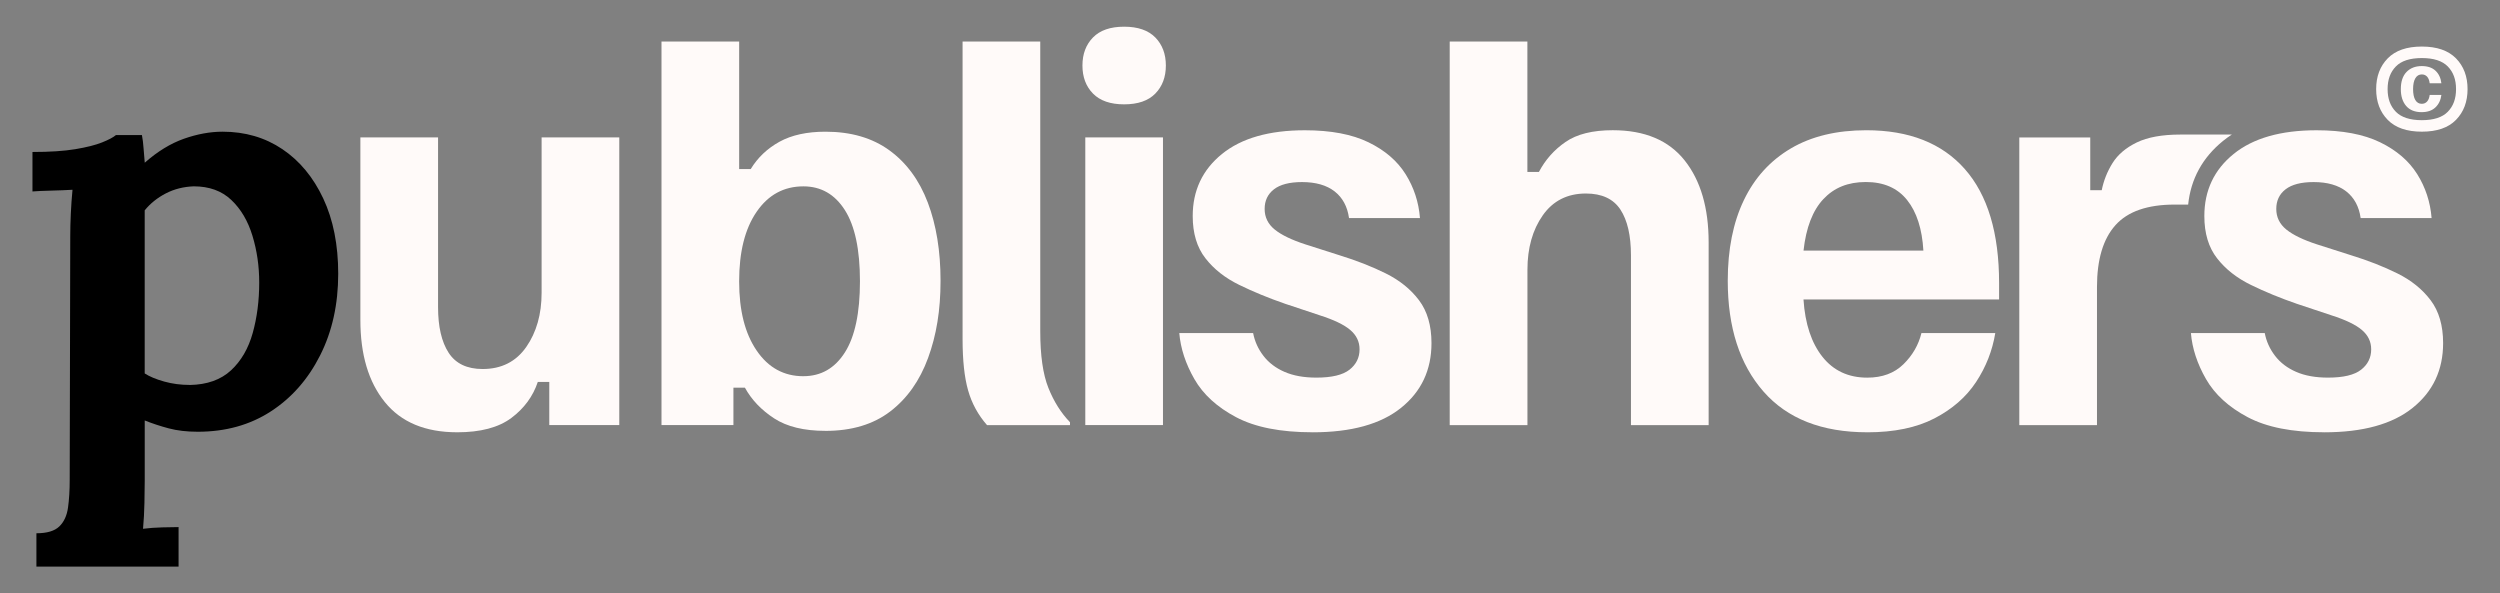
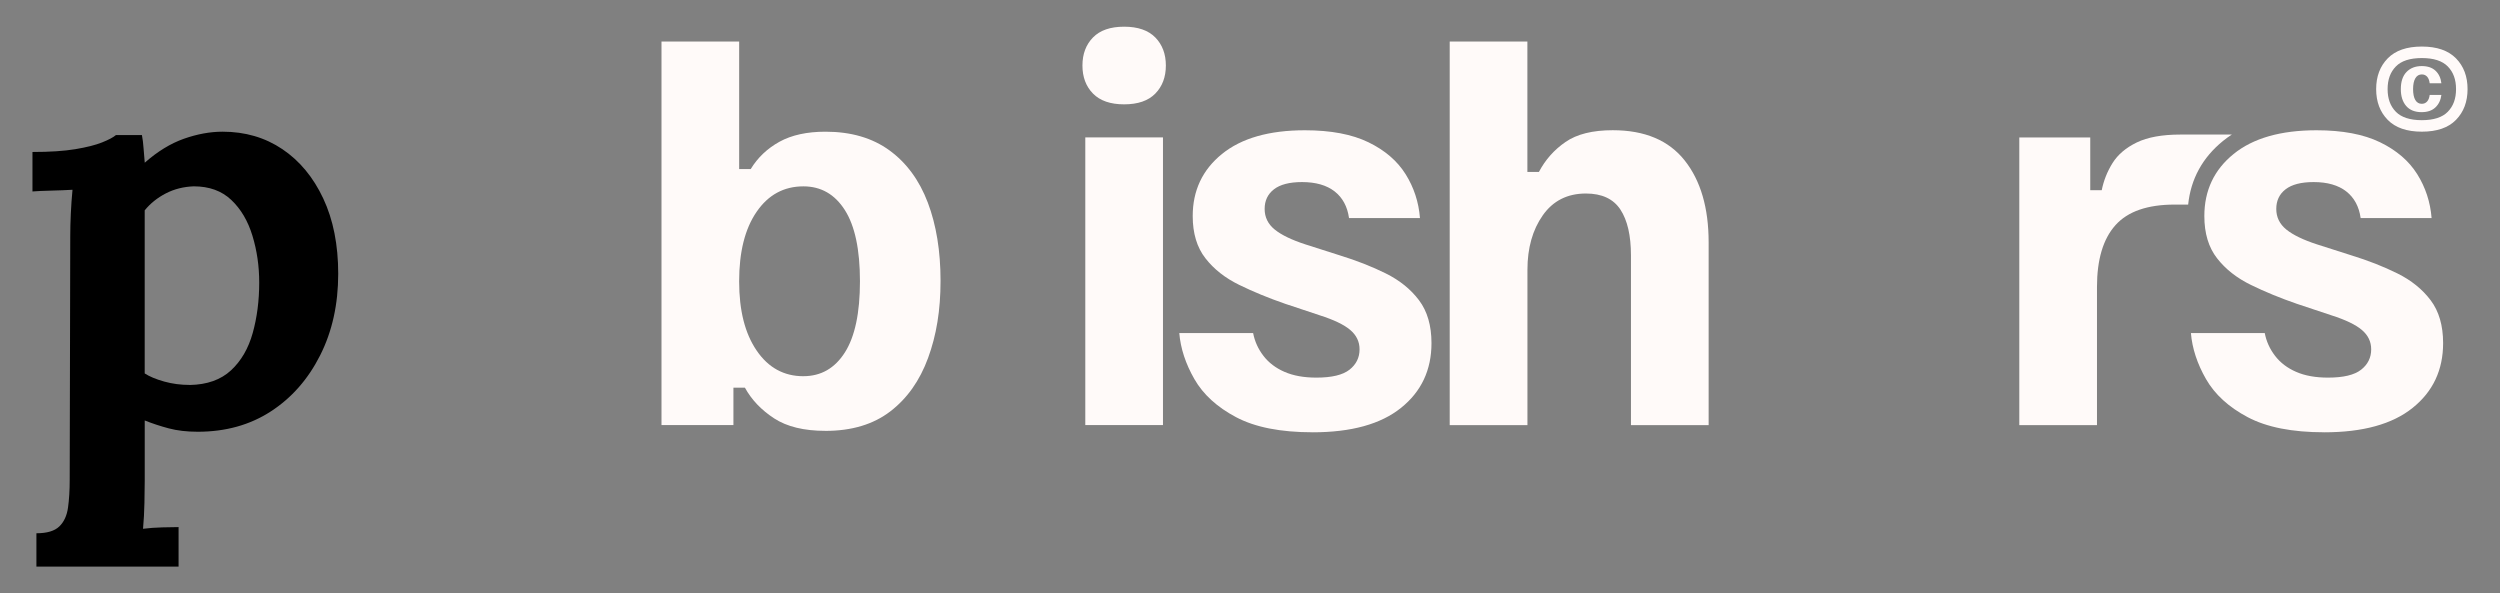
<svg xmlns="http://www.w3.org/2000/svg" id="Capa_1" data-name="Capa 1" viewBox="0 0 944 224">
  <rect x="0" y="0" width="944" height="224" fill="#808080" stroke="none" />
  <defs>
    <style>      .cls-1 {        fill: #06d5c0;      }      .cls-1, .cls-2, .cls-3, .cls-4, .cls-5, .cls-6 {        stroke-width: 0px;      }      .cls-2 {        fill: none;      }      .cls-3 {        fill: #fffaf9;      }      .cls-4 {        fill: #f2b705;      }      .cls-7 {        clip-path: url(#clippath-1);      }      .cls-5 {        fill: #000;      }      .cls-6 {        fill: #fff;      }    </style>
    <clipPath id="clippath-1">
      <rect class="cls-2" x="-552" y="-8" width="528" height="528" />
    </clipPath>
  </defs>
  <g class="cls-7">
    <g>
      <rect class="cls-4" x="-621.92" y="237.59" width="758.37" height="127.36" transform="translate(-284.12 -83.4) rotate(-45)" />
-       <rect class="cls-6" x="-533" y="326.5" width="758.37" height="127.36" transform="translate(-320.95 5.52) rotate(-45)" />
-       <rect class="cls-1" x="-444.09" y="415.42" width="758.37" height="127.36" transform="translate(-357.78 94.43) rotate(-45)" />
    </g>
  </g>
  <g>
    <g>
      <g>
-         <path class="cls-3" d="M172.65,163.23c-12.07,0-21.18-3.8-27.34-11.41-6.16-7.6-9.23-17.92-9.23-30.96V51.89h29.33v64.09c0,7.36,1.33,13.1,3.98,17.2,2.65,4.1,6.94,6.16,12.85,6.16,7.12,0,12.61-2.78,16.48-8.33,3.86-5.55,5.79-12.37,5.79-20.46v-58.66h29.33v108.62h-26.43v-16.29h-4.34c-1.81,5.43-5.13,9.96-9.96,13.58-4.83,3.62-11.65,5.43-20.46,5.43Z" />
        <path class="cls-3" d="M311.69,162.69c-8.09,0-14.55-1.57-19.37-4.71-4.83-3.14-8.51-7-11.04-11.59h-4.34v14.12h-27.16V15.69h29.33v48.16h4.35c2.65-4.34,6.27-7.78,10.86-10.32,4.59-2.53,10.38-3.8,17.38-3.8,9.65,0,17.71,2.35,24.17,7.06,6.46,4.71,11.28,11.29,14.48,19.73,3.2,8.45,4.8,18.29,4.8,29.51s-1.57,20.58-4.71,29.15c-3.14,8.57-7.91,15.3-14.3,20.19-6.4,4.89-14.55,7.33-24.44,7.33ZM303.36,142.05c6.64,0,11.86-2.99,15.66-8.96,3.8-5.97,5.7-14.94,5.7-26.88s-1.9-20.91-5.7-26.88c-3.8-5.97-9.02-8.96-15.66-8.96-7.36,0-13.25,3.2-17.65,9.59-4.41,6.4-6.61,15.15-6.61,26.25s2.2,19.7,6.61,26.16c4.4,6.46,10.29,9.69,17.65,9.69Z" />
-         <path class="cls-3" d="M372.7,160.52c-3.38-3.86-5.77-8.24-7.15-13.13-1.39-4.89-2.08-11.32-2.08-19.28V15.69h29.33v109.35c0,9.17,1.02,16.32,3.08,21.45,2.05,5.13,4.77,9.45,8.15,12.94v1.09h-31.32Z" />
        <path class="cls-3" d="M424.48,39.4c-5.19,0-9.11-1.36-11.77-4.07-2.66-2.72-3.98-6.25-3.98-10.59s1.33-7.88,3.98-10.59c2.65-2.72,6.58-4.07,11.77-4.07s9.11,1.36,11.77,4.07c2.65,2.72,3.98,6.25,3.98,10.59s-1.33,7.88-3.98,10.59c-2.66,2.72-6.58,4.07-11.77,4.07ZM409.81,160.52V51.89h29.33v108.62h-29.33Z" />
        <path class="cls-3" d="M495.63,163.23c-12.07,0-21.7-1.9-28.88-5.7-7.18-3.8-12.43-8.6-15.75-14.39-3.32-5.79-5.22-11.59-5.7-17.38h27.88c.6,3.14,1.9,6.01,3.89,8.6,1.99,2.6,4.65,4.62,7.97,6.06,3.32,1.45,7.33,2.17,12.04,2.17,5.79,0,9.96-1,12.49-2.99,2.53-1.99,3.8-4.55,3.8-7.69,0-2.9-1.18-5.34-3.53-7.33-2.35-1.99-6.19-3.83-11.5-5.52l-13.03-4.34c-6.28-2.17-12.07-4.55-17.38-7.15-5.31-2.59-9.57-5.94-12.76-10.05-3.2-4.1-4.8-9.41-4.8-15.93,0-9.65,3.68-17.47,11.04-23.44,7.36-5.97,17.8-8.96,31.32-8.96,9.78,0,17.77,1.51,23.99,4.53,6.21,3.02,10.89,7.03,14.03,12.04,3.14,5.01,4.95,10.53,5.43,16.57h-26.79c-.61-4.34-2.42-7.69-5.43-10.05-3.02-2.35-7.12-3.53-12.31-3.53-4.71,0-8.24.91-10.59,2.72-2.35,1.81-3.53,4.29-3.53,7.42s1.27,5.73,3.8,7.78c2.53,2.05,6.4,3.92,11.59,5.61l13.03,4.16c6.27,1.93,12.04,4.19,17.29,6.79,5.25,2.6,9.44,5.97,12.58,10.14,3.14,4.16,4.71,9.57,4.71,16.2,0,10.14-3.83,18.29-11.5,24.44-7.67,6.16-18.8,9.23-33.4,9.23Z" />
        <path class="cls-3" d="M547.41,160.52V15.69h29.33v49.24h4.35c2.41-4.59,5.76-8.36,10.05-11.32,4.28-2.96,10.23-4.44,17.83-4.44,12.07,0,21.12,3.8,27.16,11.41,6.03,7.6,9.05,17.92,9.05,30.96v68.98h-29.33v-64.09c0-7.48-1.33-13.24-3.98-17.29-2.66-4.04-7-6.07-13.03-6.07-7,0-12.43,2.75-16.29,8.24-3.86,5.49-5.79,12.34-5.79,20.55v58.66h-29.33Z" />
-         <path class="cls-3" d="M705.09,163.23c-17.14,0-30.21-5.13-39.2-15.39-8.99-10.26-13.49-24.2-13.49-41.82,0-11.83,2.02-21.97,6.07-30.41,4.04-8.45,9.96-14.96,17.74-19.55,7.78-4.59,17.29-6.88,28.51-6.88,16.17,0,28.57,4.89,37.2,14.66,8.63,9.78,12.94,24.14,12.94,43.09v6.16h-73.86c.6,9.17,2.99,16.38,7.15,21.63,4.16,5.25,9.8,7.88,16.93,7.88,5.67,0,10.23-1.69,13.67-5.07,3.44-3.38,5.7-7.3,6.79-11.77h27.88c-1.09,6.64-3.5,12.79-7.24,18.47-3.74,5.67-8.99,10.26-15.75,13.76-6.76,3.5-15.21,5.25-25.35,5.25ZM681.01,94.62h45.26c-.48-8.21-2.53-14.57-6.16-19.1-3.62-4.53-8.81-6.79-15.57-6.79s-11.98,2.14-16.02,6.43c-4.04,4.29-6.55,10.77-7.51,19.46Z" />
        <path class="cls-3" d="M877.62,163.23c-12.07,0-21.7-1.9-28.88-5.7-7.18-3.8-12.43-8.6-15.75-14.39-3.32-5.79-5.22-11.59-5.7-17.38h27.88c.6,3.14,1.9,6.01,3.89,8.6,1.99,2.6,4.65,4.62,7.97,6.06,3.32,1.45,7.33,2.17,12.04,2.17,5.79,0,9.96-1,12.49-2.99,2.53-1.99,3.8-4.55,3.8-7.69,0-2.9-1.18-5.34-3.53-7.33-2.35-1.99-6.19-3.83-11.5-5.52l-13.03-4.34c-6.28-2.17-12.07-4.55-17.38-7.15-5.31-2.59-9.57-5.94-12.76-10.05-3.2-4.1-4.8-9.41-4.8-15.93,0-9.65,3.68-17.47,11.04-23.44,7.36-5.97,17.8-8.96,31.32-8.96,9.78,0,17.77,1.51,23.99,4.53,6.21,3.02,10.89,7.03,14.03,12.04,3.14,5.01,4.95,10.53,5.43,16.57h-26.79c-.61-4.34-2.42-7.69-5.43-10.05-3.02-2.35-7.12-3.53-12.31-3.53-4.71,0-8.24.91-10.59,2.72-2.35,1.81-3.53,4.29-3.53,7.42s1.27,5.73,3.8,7.78c2.53,2.05,6.4,3.92,11.59,5.61l13.03,4.16c6.27,1.93,12.04,4.19,17.29,6.79,5.25,2.6,9.44,5.97,12.58,10.14,3.14,4.16,4.71,9.57,4.71,16.2,0,10.14-3.83,18.29-11.5,24.44-7.67,6.16-18.8,9.23-33.4,9.23Z" />
        <path class="cls-3" d="M826.25,77.24c1-9.67,5.42-17.73,13.16-24.02,1.06-.86,2.17-1.66,3.33-2.41h-19.43c-6.88,0-12.37,1-16.48,2.99-4.1,1.99-7.15,4.59-9.14,7.78-1.99,3.2-3.35,6.61-4.07,10.23h-4.34v-19.91h-26.79v108.62h29.33v-52.14c0-10.38,2.32-18.16,6.97-23.35,4.64-5.19,12.1-7.78,22.36-7.78h5.11Z" />
      </g>
      <path class="cls-5" d="M13.75,213.93v-12.57c3.97,0,6.85-.85,8.63-2.56,1.77-1.7,2.88-4.08,3.3-7.13.43-3.05.64-6.57.64-10.54l.21-92.01c0-2.56.07-5.36.21-8.41.14-3.05.35-6.07.64-9.05-2.42.14-5.11.25-8.09.32-2.98.07-5.32.18-7.03.32v-14.91c6.53,0,11.93-.35,16.19-1.06,4.26-.71,7.63-1.56,10.12-2.56,2.48-.99,4.22-1.92,5.22-2.77h9.8c.28,1.42.5,3.16.64,5.22.14,2.06.28,3.8.43,5.22,4.83-4.26,9.76-7.27,14.8-9.05,5.04-1.77,9.9-2.66,14.59-2.66,8.52,0,16.04,2.2,22.58,6.6,6.53,4.4,11.68,10.62,15.44,18.64,3.76,8.02,5.64,17.5,5.64,28.43,0,11.5-2.27,21.76-6.82,30.77-4.55,9.02-10.76,16.08-18.64,21.19-7.88,5.11-17.07,7.67-27.58,7.67-4.12,0-7.77-.43-10.97-1.28-3.2-.85-6.21-1.85-9.05-2.98v22.79c0,2.13-.04,4.9-.11,8.31-.07,3.41-.25,6.67-.53,9.8,2.27-.29,4.68-.46,7.24-.53,2.56-.07,4.61-.11,6.18-.11v14.91H13.75ZM71.68,145.37c6.53-.13,11.71-1.97,15.55-5.53,3.83-3.55,6.57-8.26,8.2-14.11,1.63-5.85,2.45-12.2,2.45-19.05,0-6.18-.85-12.07-2.56-17.67-1.7-5.59-4.37-10.1-7.99-13.52-3.62-3.42-8.34-5.13-14.16-5.13-3.83.13-7.35,1.02-10.54,2.66-3.19,1.65-5.86,3.78-7.99,6.41v61.58c1.84,1.18,4.29,2.21,7.35,3.06,3.05.86,6.28,1.28,9.69,1.28Z" />
    </g>
    <path class="cls-3" d="M914.49,49.72c-5.69,0-9.99-1.49-12.89-4.46-2.91-2.98-4.36-6.84-4.36-11.61s1.45-8.63,4.36-11.61c2.91-2.98,7.21-4.46,12.89-4.46s9.98,1.49,12.9,4.46c2.91,2.98,4.36,6.84,4.36,11.61s-1.46,8.63-4.36,11.61c-2.91,2.98-7.21,4.46-12.9,4.46ZM924.27,42.22c2.11-2.15,3.13-4.96,3.13-8.57s-1.02-6.42-3.13-8.57c-2.05-2.1-5.34-3.16-9.79-3.16s-7.74,1.06-9.79,3.16c-2.1,2.15-3.13,4.95-3.13,8.57s1.02,6.42,3.13,8.57c2.05,2.09,5.34,3.16,9.79,3.16s7.74-1.06,9.79-3.16ZM914.42,42.35c-2.56,0-4.51-.78-5.86-2.35-1.34-1.56-2.01-3.68-2.01-6.35,0-2.81.71-4.97,2.14-6.46,1.43-1.49,3.36-2.24,5.78-2.24,2.19,0,3.91.58,5.16,1.74,1.25,1.16,2,2.74,2.24,4.75h-4.42c-.13-1.09-.45-1.91-.97-2.49-.52-.57-1.18-.85-1.99-.85-1.07,0-1.88.48-2.45,1.44-.57.96-.86,2.33-.86,4.11s.28,3.16.84,4.11c.56.96,1.37,1.44,2.44,1.44.83,0,1.5-.29,2.02-.87.51-.58.84-1.4.97-2.47h4.42c-.26,1.97-1.02,3.54-2.28,4.72-1.26,1.18-2.99,1.77-5.18,1.77Z" />
  </g>
</svg>